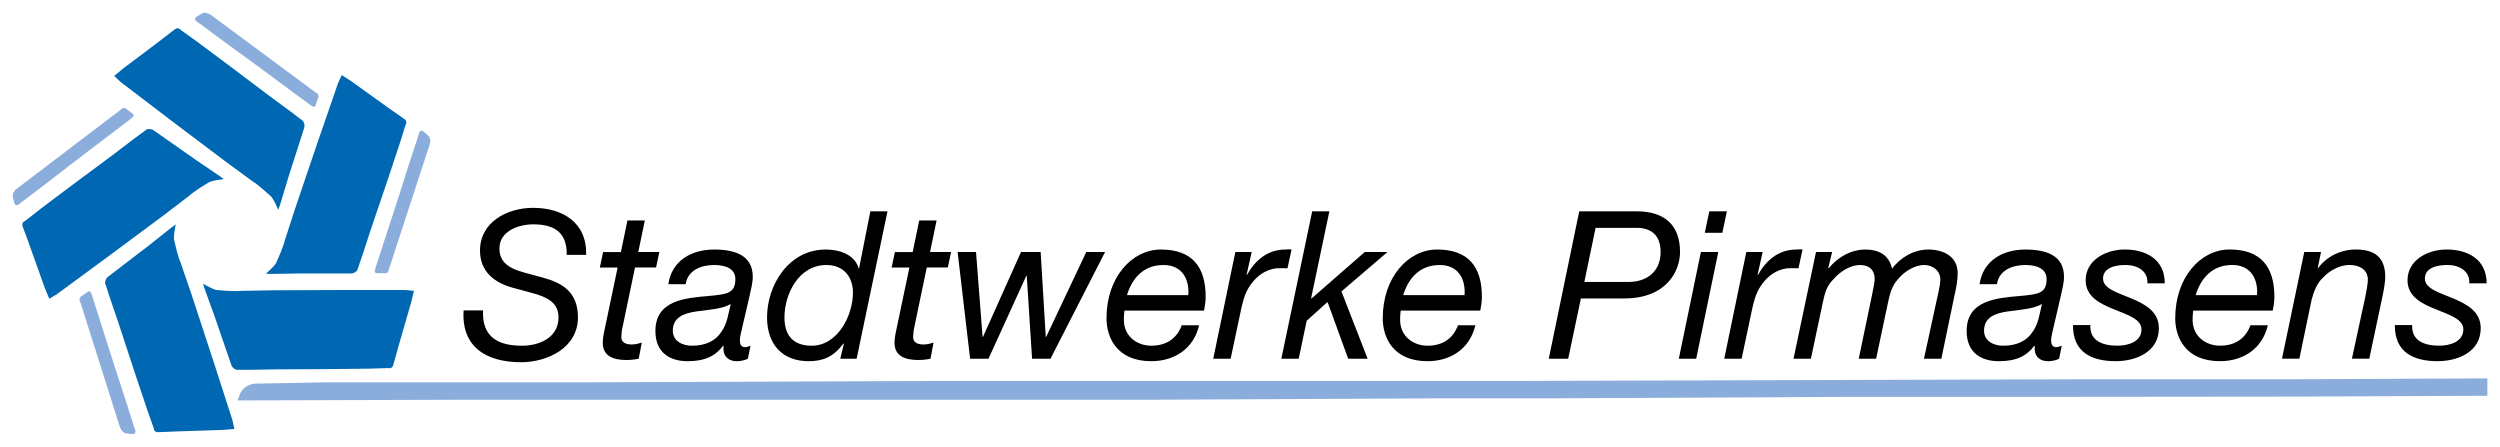
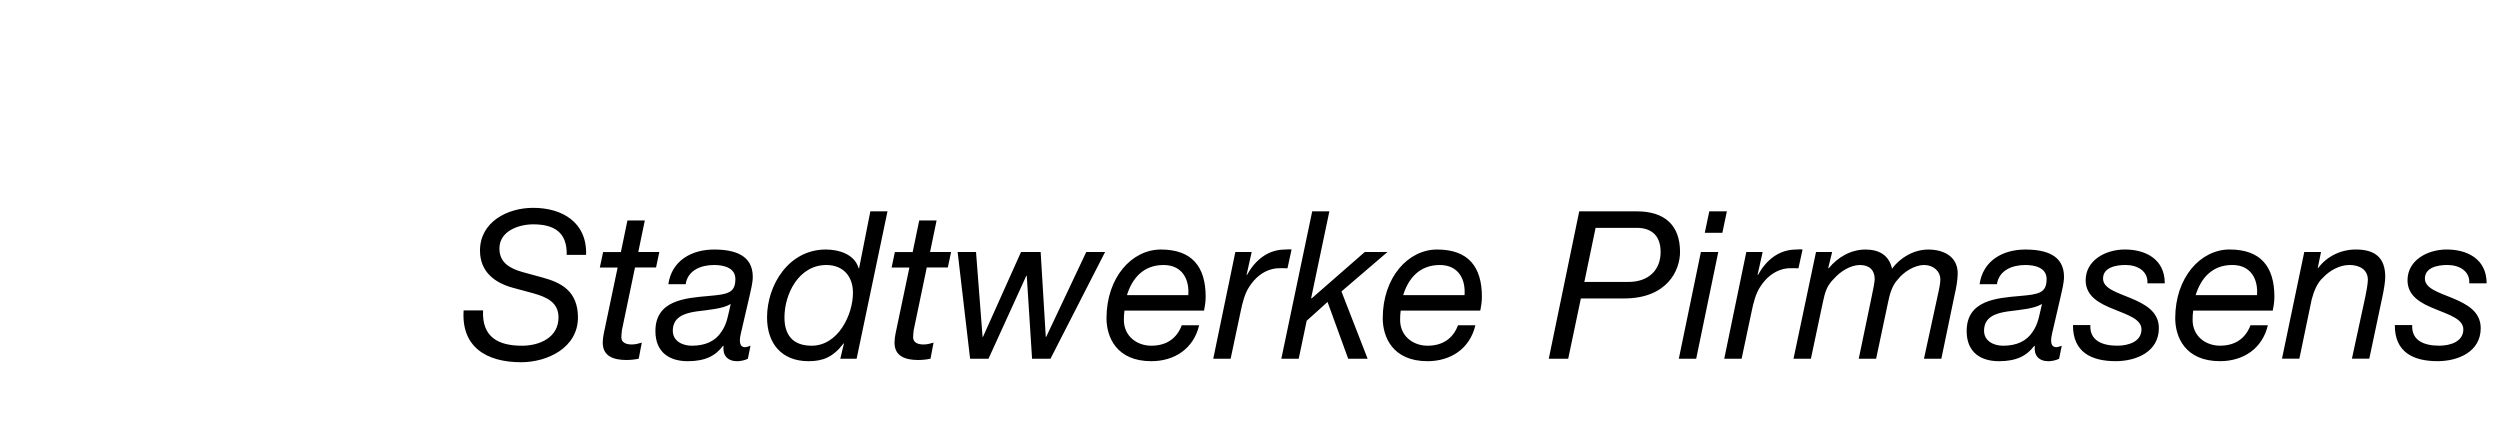
<svg xmlns="http://www.w3.org/2000/svg" version="1.1" width="1024" height="183" viewBox="-0.894 -0.894 176.777 31.58" id="svg3696">
  <defs id="defs3698" />
-   <path d="m 26.674,6.8 0.76,0.531 0.234,0.167 c 0,0 0.299,0.156 0.112,0.448 l -0.402,1.283 -0.858,2.585 -1.249,3.682 -0.541,1.662 -0.26,0.752 -0.1,0.294 c 0,0 -0.175,0.269 -0.537,0.234 l -3.566,0 -1.932,0.03 -0.323,-0.01 -0.112,0 c 0,0 0.725,-0.619 0.775,-0.868 0,0 0.478,-1.046 0.573,-1.501 l 0.722,-2.226 1.584,-4.671 1.463,-4.236 0.255,-0.549 0.695,0.452 2.704,1.943 z m 0.579,16.896 -0.248,0.899 -0.08,0.278 c 0,0 -0.05,0.337 -0.384,0.255 l -1.332,0.04 -2.7,0.03 -3.855,0.02 -1.733,0.03 -0.79,0 -0.306,0 c 0,0 -0.31,-0.08 -0.396,-0.434 l -1.168,-3.402 -0.666,-1.832 -0.1,-0.311 -0.03,-0.107 c 0,0 0.817,0.486 1.067,0.454 0,0 1.135,0.112 1.593,0.05 l 2.32,-0.04 4.889,-0.02 4.445,0 0.597,0.06 -0.194,0.809 -0.929,3.215 z m -15.711,5.912 -0.922,0.04 -0.287,0.01 c 0,0 -0.331,0.06 -0.358,-0.287 l -0.45,-1.269 -0.866,-2.581 -1.213,-3.695 -0.566,-1.654 -0.243,-0.758 -0.1,-0.292 c 0,0 -0.02,-0.321 0.286,-0.515 l 2.842,-2.176 1.519,-1.207 0.26,-0.191 0.09,-0.07 c 0,0 -0.205,0.934 -0.1,1.164 0,0 0.246,1.124 0.443,1.545 l 0.761,2.213 1.538,4.687 1.375,4.266 0.125,0.593 -0.823,0.07 -3.318,0.106 z m -10.393,-13.309 -0.326,-0.873 -0.1,-0.272 c 0,0 -0.16,-0.299 0.16,-0.433 l 1.054,-0.823 2.165,-1.63 3.105,-2.306 1.383,-1.055 0.639,-0.467 0.245,-0.186 c 0,0 0.296,-0.121 0.574,0.115 l 2.929,2.055 1.606,1.086 0.261,0.19 0.09,0.07 c 0,0 -0.945,0.09 -1.127,0.268 0,0 -0.983,0.583 -1.318,0.903 l -1.85,1.414 -3.939,2.925 -3.594,2.64 -0.52,0.303 -0.316,-0.77 -1.124,-3.152 z M 10.478,1.937 l 0.734,-0.568 0.229,-0.173 c 0,0 0.238,-0.241 0.457,0.03 l 1.087,0.78 2.173,1.617 3.089,2.329 1.402,1.029 0.629,0.482 0.248,0.182 c 0,0 0.2,0.251 0.06,0.588 l -1.097,3.426 -0.562,1.867 -0.105,0.308 -0.04,0.106 c 0,0 -0.362,-0.886 -0.581,-1.011 0,0 -0.839,-0.779 -1.24,-1.01 l -1.878,-1.376 -3.918,-2.955 -3.546,-2.704 -0.439,-0.414 0.639,-0.53 2.66,-2.001 z" id="path3313" style="fill:#0068b3;fill-opacity:1;fill-rule:nonzero;stroke:none" />
  <path d="m 173.709,19.136 c 0.06,-0.861 -0.694,-1.299 -1.547,-1.299 -0.752,0 -1.59,0.204 -1.59,0.963 0,0.701 0.983,0.978 1.966,1.387 0.983,0.409 1.981,0.934 1.981,2.116 0,1.679 -1.605,2.336 -3.051,2.336 -1.706,0 -3.036,-0.628 -3.022,-2.554 l 1.229,0 c -0.06,1.123 0.882,1.459 1.909,1.459 0.795,0 1.706,-0.292 1.706,-1.153 0,-0.73 -0.983,-1.022 -1.967,-1.43 -0.997,-0.394 -1.98,-0.905 -1.98,-2.044 0,-1.401 1.388,-2.175 2.776,-2.175 1.388,0 2.819,0.628 2.819,2.394 l -1.229,0 z m -11.668,-2.218 1.186,0 -0.232,1.138 0.03,0 c 0.622,-0.847 1.634,-1.314 2.661,-1.314 1.402,0 2.082,0.613 2.082,1.942 0,0.321 -0.09,0.89 -0.217,1.474 l -0.911,4.306 -1.229,0 0.954,-4.408 c 0.06,-0.278 0.174,-0.905 0.174,-1.168 0,-0.715 -0.579,-1.051 -1.302,-1.051 -0.679,0 -1.388,0.38 -1.85,0.876 -0.434,0.379 -0.665,0.978 -0.824,1.576 l -0.868,4.175 -1.229,0 1.576,-7.546 z m -2.226,4.145 c 0.04,-0.205 0.115,-0.584 0.115,-0.978 0,-2.131 -0.968,-3.343 -3.166,-3.343 -2.054,0 -3.846,1.971 -3.846,4.861 0,1.314 0.694,3.036 3.166,3.036 1.634,0 2.993,-0.876 3.384,-2.54 l -1.229,0 c -0.348,0.934 -1.085,1.445 -2.155,1.445 -0.998,0 -1.937,-0.657 -1.937,-1.824 0,-0.219 0.01,-0.438 0.04,-0.657 l 5.625,0 z m -5.452,-1.095 c 0.362,-1.168 1.143,-2.131 2.589,-2.131 1.359,0 1.836,1.066 1.749,2.131 l -4.338,0 z m -3.412,-0.832 c 0.06,-0.861 -0.694,-1.299 -1.546,-1.299 -0.752,0 -1.591,0.204 -1.591,0.963 0,0.701 0.983,0.978 1.967,1.387 0.983,0.409 1.98,0.934 1.98,2.116 0,1.679 -1.605,2.336 -3.051,2.336 -1.706,0 -3.036,-0.628 -3.022,-2.554 l 1.229,0 c -0.06,1.123 0.882,1.459 1.909,1.459 0.796,0 1.706,-0.292 1.706,-1.153 0,-0.73 -0.983,-1.022 -1.966,-1.43 -0.998,-0.394 -1.981,-0.905 -1.981,-2.044 0,-1.401 1.388,-2.175 2.776,-2.175 1.388,0 2.819,0.628 2.819,2.394 l -1.229,0 z m -10.641,0.06 c 0.145,-0.978 1.07,-1.357 2.01,-1.357 0.651,0 1.503,0.175 1.503,0.992 0,1.007 -0.578,1.08 -1.879,1.197 -1.648,0.146 -3.774,0.292 -3.774,2.481 0,1.548 1.041,2.132 2.285,2.132 1.257,0 1.98,-0.395 2.501,-1.095 l 0.03,0.03 c -0.07,0.657 0.289,1.066 0.968,1.066 0.217,0 0.564,-0.07 0.753,-0.176 l 0.187,-0.919 c -0.115,0.04 -0.274,0.102 -0.39,0.102 -0.203,0 -0.361,-0.117 -0.361,-0.467 0,-0.35 0.144,-0.773 0.202,-1.08 l 0.477,-2.058 c 0.09,-0.409 0.231,-0.949 0.231,-1.372 0,-1.533 -1.286,-1.927 -2.732,-1.927 -1.591,0 -2.993,0.774 -3.239,2.452 l 1.229,0 z m -0.911,3.299 c 0,-0.963 0.781,-1.241 1.663,-1.372 0.896,-0.117 1.865,-0.19 2.4,-0.511 l 0.03,0 c -0.174,0.701 -0.246,1.372 -0.651,1.941 -0.433,0.672 -1.142,0.993 -2.096,0.993 -0.694,0 -1.345,-0.351 -1.345,-1.051 m -11.885,-5.576 1.142,0 -0.274,1.124 0.03,0.03 c 0.636,-0.788 1.576,-1.328 2.602,-1.328 0.94,0 1.663,0.379 1.88,1.357 0.578,-0.803 1.561,-1.357 2.559,-1.357 1.056,0 2.082,0.467 2.082,1.693 0,0.438 -0.115,1.08 -0.217,1.503 l -0.94,4.525 -1.229,0 1.041,-4.787 c 0.06,-0.234 0.116,-0.599 0.116,-0.818 0,-0.584 -0.492,-1.022 -1.142,-1.022 -0.694,0 -1.46,0.497 -1.88,1.037 -0.405,0.438 -0.564,1.051 -0.694,1.693 l -0.824,3.897 -1.229,0 0.897,-4.306 c 0.13,-0.584 0.231,-1.153 0.231,-1.328 0,-0.628 -0.376,-0.993 -1.041,-0.993 -0.68,0 -1.403,0.468 -1.836,0.964 -0.521,0.511 -0.637,0.963 -0.796,1.708 l -0.838,3.955 -1.229,0 1.59,-7.546 z m -4.928,0 1.157,0 -0.362,1.62 0.03,0 c 0.579,-1.036 1.461,-1.795 2.719,-1.795 0.144,0 0.289,-0.03 0.434,0 l -0.29,1.328 c -0.116,-0.01 -0.246,-0.01 -0.361,-0.01 -0.304,0 -0.448,0 -0.738,0.07 -0.679,0.175 -1.2,0.628 -1.59,1.226 -0.333,0.482 -0.506,1.197 -0.622,1.766 l -0.708,3.343 -1.229,0 1.561,-7.546 z m -1.692,-1.357 -1.243,0 0.318,-1.518 1.244,0 -0.319,1.518 z m -1.518,1.357 1.229,0 -1.561,7.546 -1.229,0 1.561,-7.546 z m -10.757,7.546 1.374,0 0.896,-4.262 3.065,0 c 3.037,0 3.947,-1.985 3.947,-3.284 0,-1.897 -1.084,-2.875 -3.064,-2.875 l -4.064,0 -2.154,10.421 z m 3.311,-9.254 2.907,0 c 0.91,0 1.691,0.424 1.691,1.708 0,1.241 -0.809,2.117 -2.285,2.117 l -3.108,0 0.795,-3.825 z m -8.154,5.853 c 0.04,-0.204 0.115,-0.583 0.115,-0.978 0,-2.131 -0.968,-3.342 -3.166,-3.342 -2.053,0 -3.846,1.97 -3.846,4.86 0,1.314 0.694,3.036 3.166,3.036 1.634,0 2.993,-0.875 3.384,-2.539 l -1.229,0 c -0.347,0.934 -1.085,1.445 -2.155,1.445 -0.997,0 -1.937,-0.657 -1.937,-1.825 0,-0.219 0.01,-0.438 0.04,-0.657 l 5.625,0 z m -5.451,-1.094 c 0.361,-1.168 1.142,-2.131 2.588,-2.131 1.359,0 1.836,1.065 1.749,2.131 l -4.337,0 z m -6.434,-5.926 1.214,0 -1.287,6.13 0.03,0.03 3.76,-3.284 1.605,0 -3.254,2.788 1.851,4.758 -1.374,0 -1.46,-4.014 -1.475,1.328 -0.564,2.686 -1.229,0 2.183,-10.421 z m -5.436,2.875 1.156,0 -0.361,1.62 0.03,0 c 0.578,-1.036 1.46,-1.795 2.718,-1.795 0.145,0 0.289,-0.03 0.434,0 l -0.289,1.328 c -0.116,-0.01 -0.246,-0.01 -0.362,-0.01 -0.303,0 -0.448,0 -0.737,0.07 -0.68,0.175 -1.2,0.628 -1.591,1.226 -0.332,0.482 -0.506,1.197 -0.621,1.766 l -0.709,3.343 -1.229,0 1.562,-7.546 z m -2.212,4.145 c 0.04,-0.204 0.115,-0.583 0.115,-0.978 0,-2.131 -0.969,-3.342 -3.166,-3.342 -2.054,0 -3.846,1.97 -3.846,4.86 0,1.314 0.694,3.036 3.166,3.036 1.634,0 2.993,-0.875 3.384,-2.539 l -1.229,0 c -0.348,0.934 -1.085,1.445 -2.155,1.445 -0.997,0 -1.937,-0.657 -1.937,-1.825 0,-0.219 0.01,-0.438 0.04,-0.657 l 5.624,0 z m -5.451,-1.094 c 0.361,-1.168 1.142,-2.131 2.587,-2.131 1.36,0 1.837,1.065 1.75,2.131 l -4.337,0 z m -5.408,4.495 -1.301,0 -0.376,-5.867 -0.03,0 -2.675,5.867 -1.301,0 -0.882,-7.546 1.301,0 0.463,5.999 0.03,0 2.689,-5.999 1.388,0 0.362,5.999 0.03,0 2.833,-5.999 1.331,0 -3.861,7.546 z m -8.516,-7.546 1.489,0 -0.231,1.095 -1.489,0 -0.926,4.437 c -0.01,0.175 -0.04,0.321 -0.04,0.496 0,0.394 0.362,0.511 0.738,0.511 0.246,0 0.477,-0.06 0.708,-0.131 l -0.217,1.138 c -0.289,0.06 -0.578,0.09 -0.867,0.09 -0.911,0 -1.677,-0.262 -1.677,-1.226 0,-0.219 0.03,-0.394 0.07,-0.627 l 0.983,-4.686 -1.258,0 0.231,-1.094 1.258,0 0.463,-2.234 1.229,0 -0.463,2.234 z m -3.007,-2.875 -1.214,0 -0.796,4.028 -0.03,0 c -0.289,-1.007 -1.417,-1.328 -2.328,-1.328 -2.617,0 -4.15,2.511 -4.15,4.802 0,1.839 1.027,3.094 2.936,3.094 0.997,0 1.735,-0.277 2.472,-1.255 l 0.03,0 -0.26,1.08 1.156,0 2.183,-10.421 z m -7.287,7.502 c 0,-1.664 1.012,-3.707 2.964,-3.707 1.214,0 1.88,0.832 1.88,1.956 0,1.576 -1.056,3.751 -2.921,3.751 -1.345,0 -1.923,-0.774 -1.923,-2 m -6.985,-2.35 c 0.145,-0.978 1.07,-1.357 2.01,-1.357 0.651,0 1.504,0.175 1.504,0.992 0,1.007 -0.578,1.08 -1.88,1.197 -1.648,0.146 -3.774,0.292 -3.774,2.481 0,1.548 1.042,2.132 2.285,2.132 1.258,0 1.981,-0.395 2.501,-1.095 l 0.03,0.03 c -0.07,0.657 0.289,1.066 0.969,1.066 0.217,0 0.564,-0.07 0.752,-0.176 l 0.188,-0.919 c -0.116,0.04 -0.275,0.102 -0.391,0.102 -0.202,0 -0.361,-0.117 -0.361,-0.467 0,-0.35 0.145,-0.773 0.202,-1.08 l 0.478,-2.058 c 0.09,-0.409 0.231,-0.949 0.231,-1.372 0,-1.533 -1.287,-1.927 -2.733,-1.927 -1.59,0 -2.993,0.774 -3.239,2.452 l 1.229,0 z m -0.911,3.299 c 0,-0.963 0.781,-1.241 1.663,-1.372 0.897,-0.117 1.865,-0.19 2.4,-0.511 l 0.03,0 c -0.173,0.701 -0.245,1.372 -0.65,1.941 -0.434,0.672 -1.142,0.993 -2.097,0.993 -0.694,0 -1.345,-0.351 -1.345,-1.051 m -2.443,-5.576 1.489,0 -0.231,1.095 -1.489,0 -0.926,4.437 c -0.01,0.175 -0.04,0.321 -0.04,0.496 0,0.394 0.362,0.511 0.738,0.511 0.246,0 0.477,-0.06 0.708,-0.131 l -0.217,1.138 c -0.289,0.06 -0.578,0.09 -0.867,0.09 -0.911,0 -1.677,-0.262 -1.677,-1.226 0,-0.219 0.03,-0.394 0.07,-0.627 l 0.983,-4.686 -1.258,0 0.231,-1.094 1.258,0 0.463,-2.234 1.229,0 -0.463,2.234 z m -5.06,0.204 c 0.04,-1.649 -0.955,-2.16 -2.372,-2.16 -1.012,0 -2.385,0.467 -2.385,1.708 0,1.007 0.737,1.416 1.677,1.679 l 1.388,0.379 c 1.287,0.35 2.487,0.949 2.487,2.817 0,2.146 -2.155,3.167 -4.02,3.167 -2.487,0 -4.236,-1.109 -4.063,-3.663 l 1.374,0 c -0.09,1.883 1.07,2.496 2.747,2.496 1.287,0 2.588,-0.599 2.588,-2 0,-1.065 -0.824,-1.445 -1.836,-1.722 l -1.403,-0.38 c -1.228,-0.335 -2.313,-1.094 -2.313,-2.627 0,-2.014 1.923,-3.021 3.759,-3.021 2.039,0 3.817,1.007 3.745,3.327 l -1.373,0 z" id="path3441" style="fill:#000000;fill-opacity:1;fill-rule:nonzero;stroke:none" />
-   <path d="m 174.989,25.856 -13.071,0.06 -14.687,0 -40.921,0.12 -41.035,0 -25.395,0.1 -17.84,0 -4.819,0.09 c 0,0 -0.714,-0.05 -1.132,0.69 l -0.176,0.499 16.296,-0.05 10.049,0 6.365,0 4.815,0 18.435,0 8.925,0 20.398,-0.1 8.088,0 19.803,-0.1 12.79,0 19.147,-0.02 13.965,-0.06 0,-1.241 z M 14.112,0.226 l 7.324,5.421 c 0,0 0.312,0.119 0.15,0.424 l -0.174,0.504 c 0,0 -0.07,0.183 -0.346,-0.04 l -1.339,-0.985 -1.694,-1.254 -1.339,-0.986 -1.866,-1.356 -1.447,-1.074 -0.271,-0.193 c 0,0 -0.475,-0.235 0.01,-0.475 l 0.294,-0.171 c 0,0 0.266,-0.17 0.698,0.183 m -6.563,28.958 -2.766,-8.732 c 0,0 -0.183,-0.282 0.127,-0.432 l 0.434,-0.306 c 0,0 0.16,-0.109 0.257,0.237 l 0.51,1.591 0.639,2.021 0.509,1.591 0.719,2.205 0.545,1.728 0.106,0.318 c 0,0 0.249,0.472 -0.284,0.377 l -0.337,-0.04 c 0,0 -0.314,-0.02 -0.459,-0.562 M 29.449,9.441 26.603,18.147 c 0,0 -0.01,0.337 -0.354,0.276 l -0.529,-0.01 c 0,0 -0.193,-0.01 -0.07,-0.344 l 0.514,-1.59 0.66,-2.014 0.514,-1.59 0.701,-2.21 0.565,-1.722 0.1,-0.32 c 0,0 0.07,-0.529 0.451,-0.136 l 0.251,0.229 c 0,0 0.243,0.203 0.04,0.726 M 0.384,12.373 7.641,6.862 c 0,0 0.204,-0.268 0.446,-0.02 l 0.428,0.313 c 0,0 0.155,0.117 -0.136,0.323 l -1.32,1.011 -1.68,1.273 -1.321,1.01 -1.825,1.412 -1.438,1.087 -0.262,0.206 c 0,0 -0.359,0.392 -0.446,-0.147 l -0.08,-0.333 c 0,0 -0.09,-0.306 0.375,-0.622" id="path3447" style="fill:#8baddb;fill-opacity:1;fill-rule:nonzero;stroke:none" />
</svg>